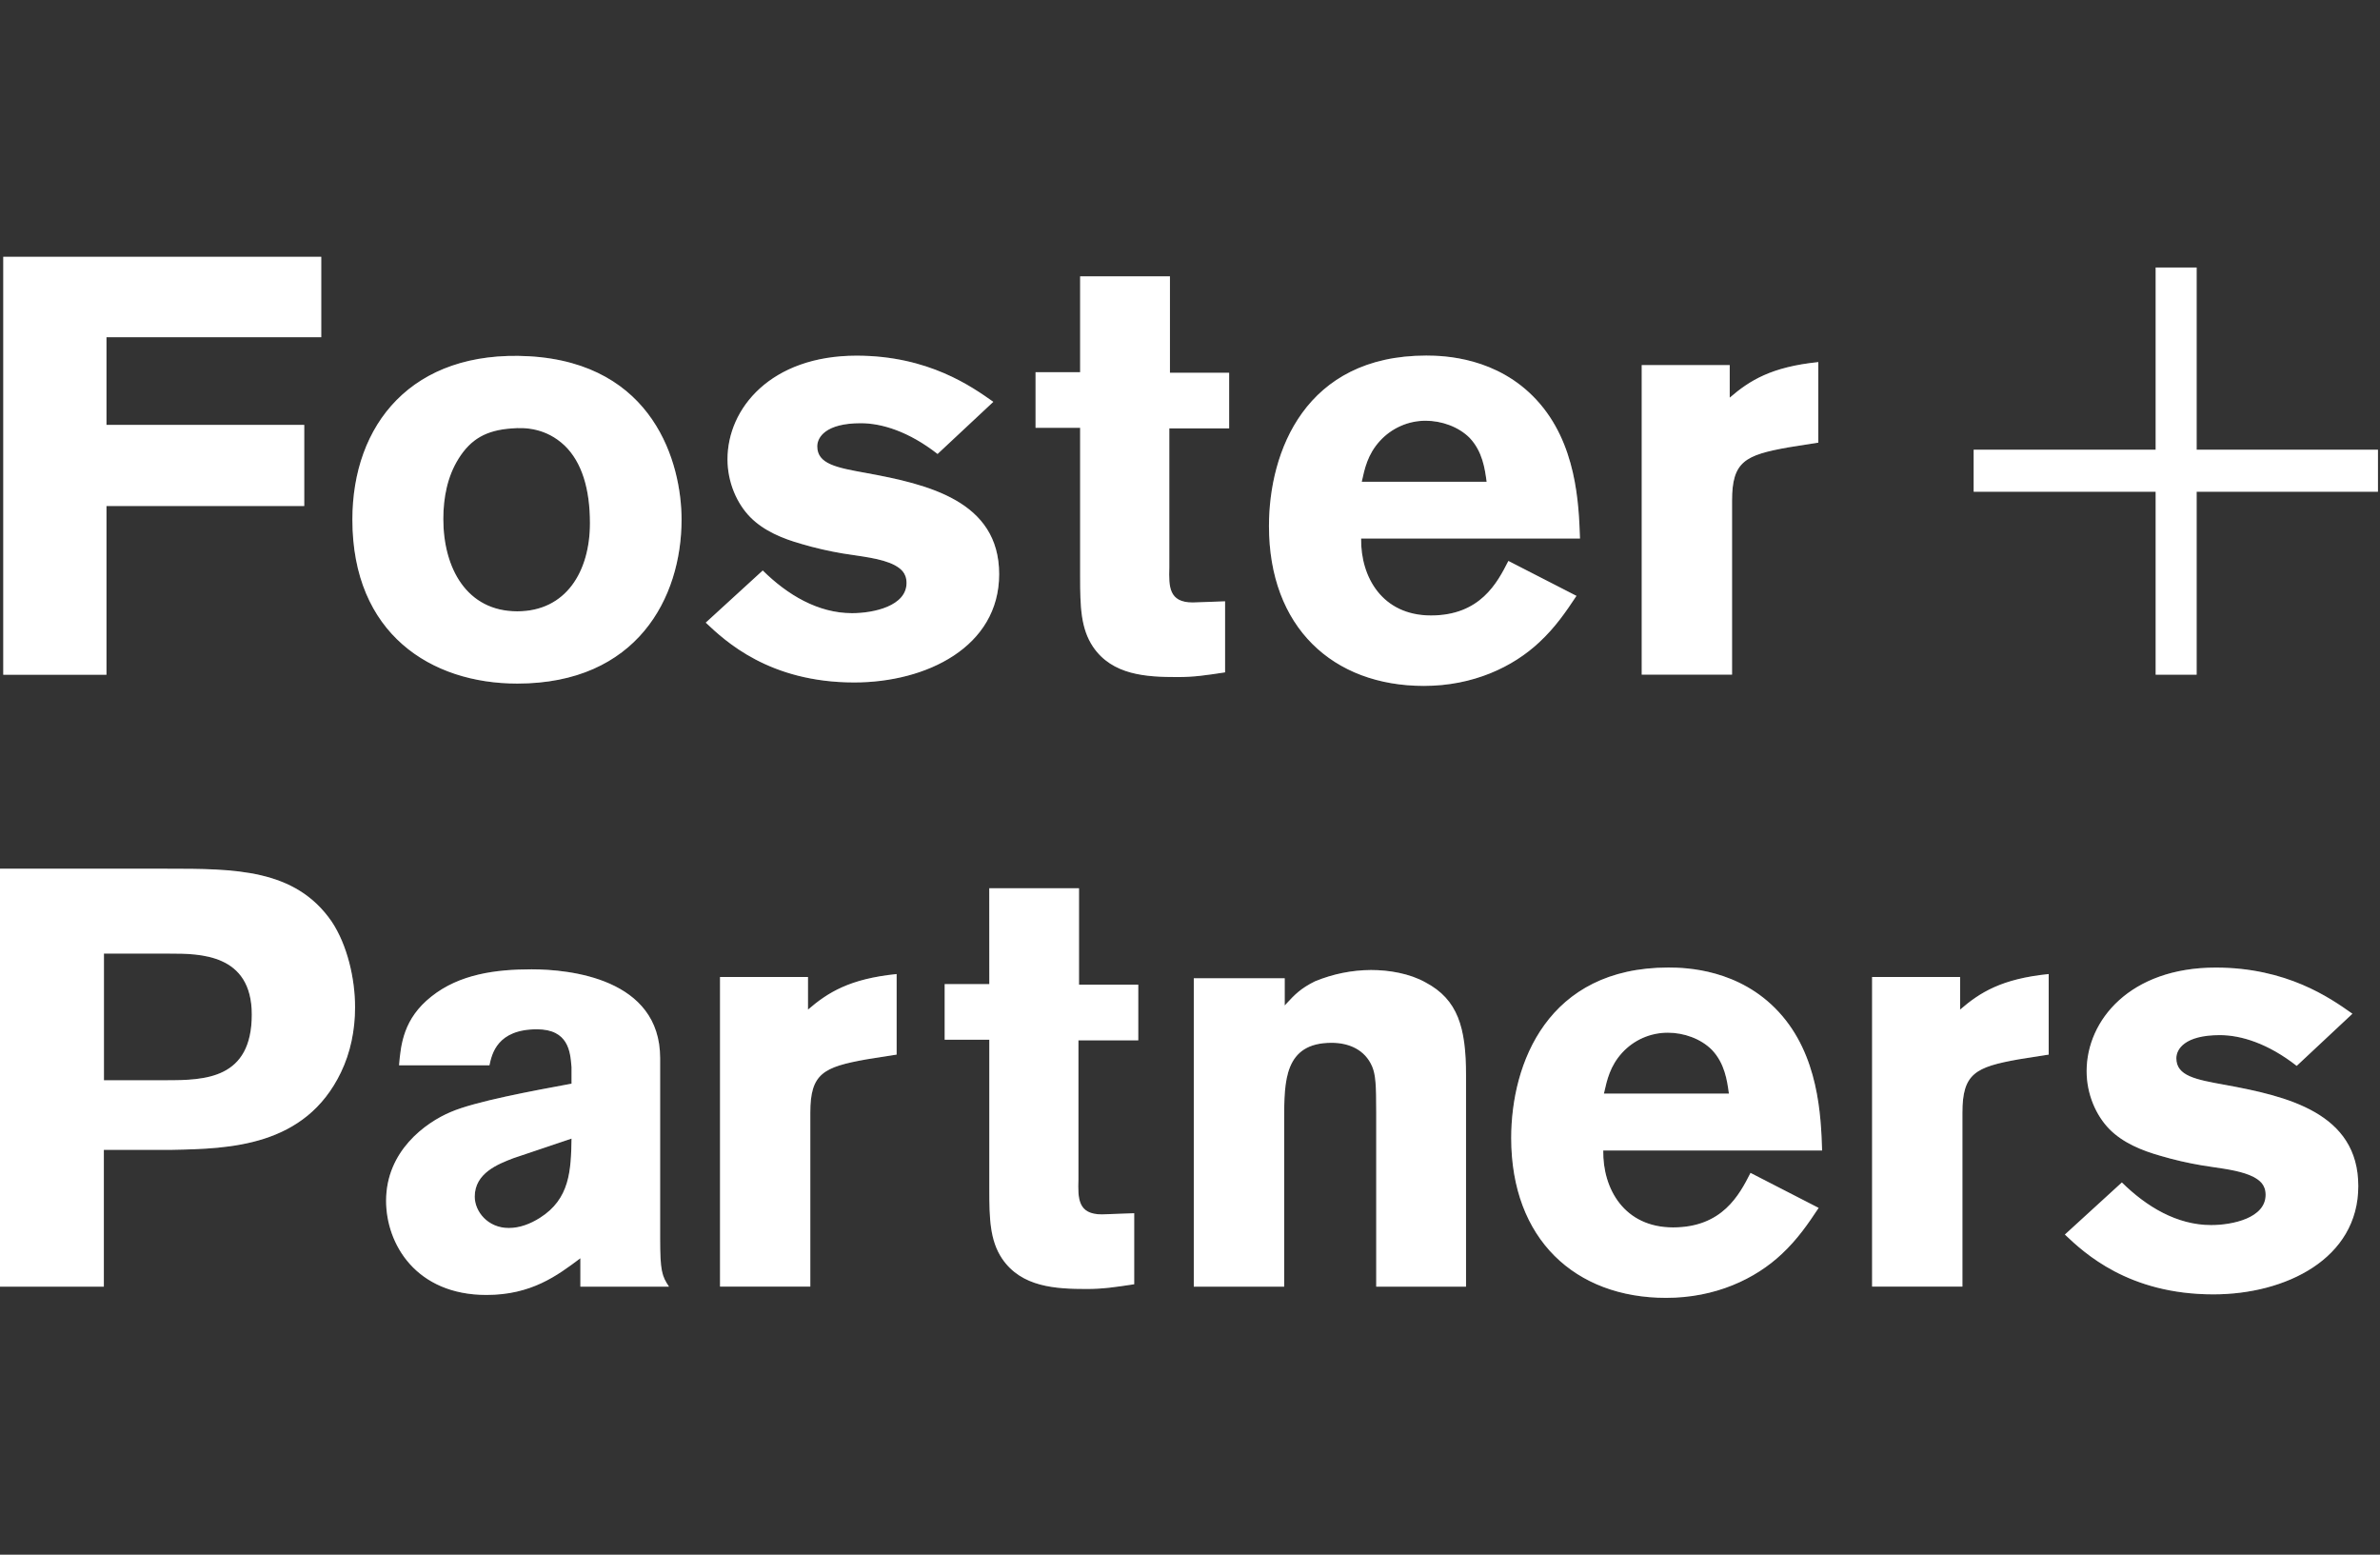
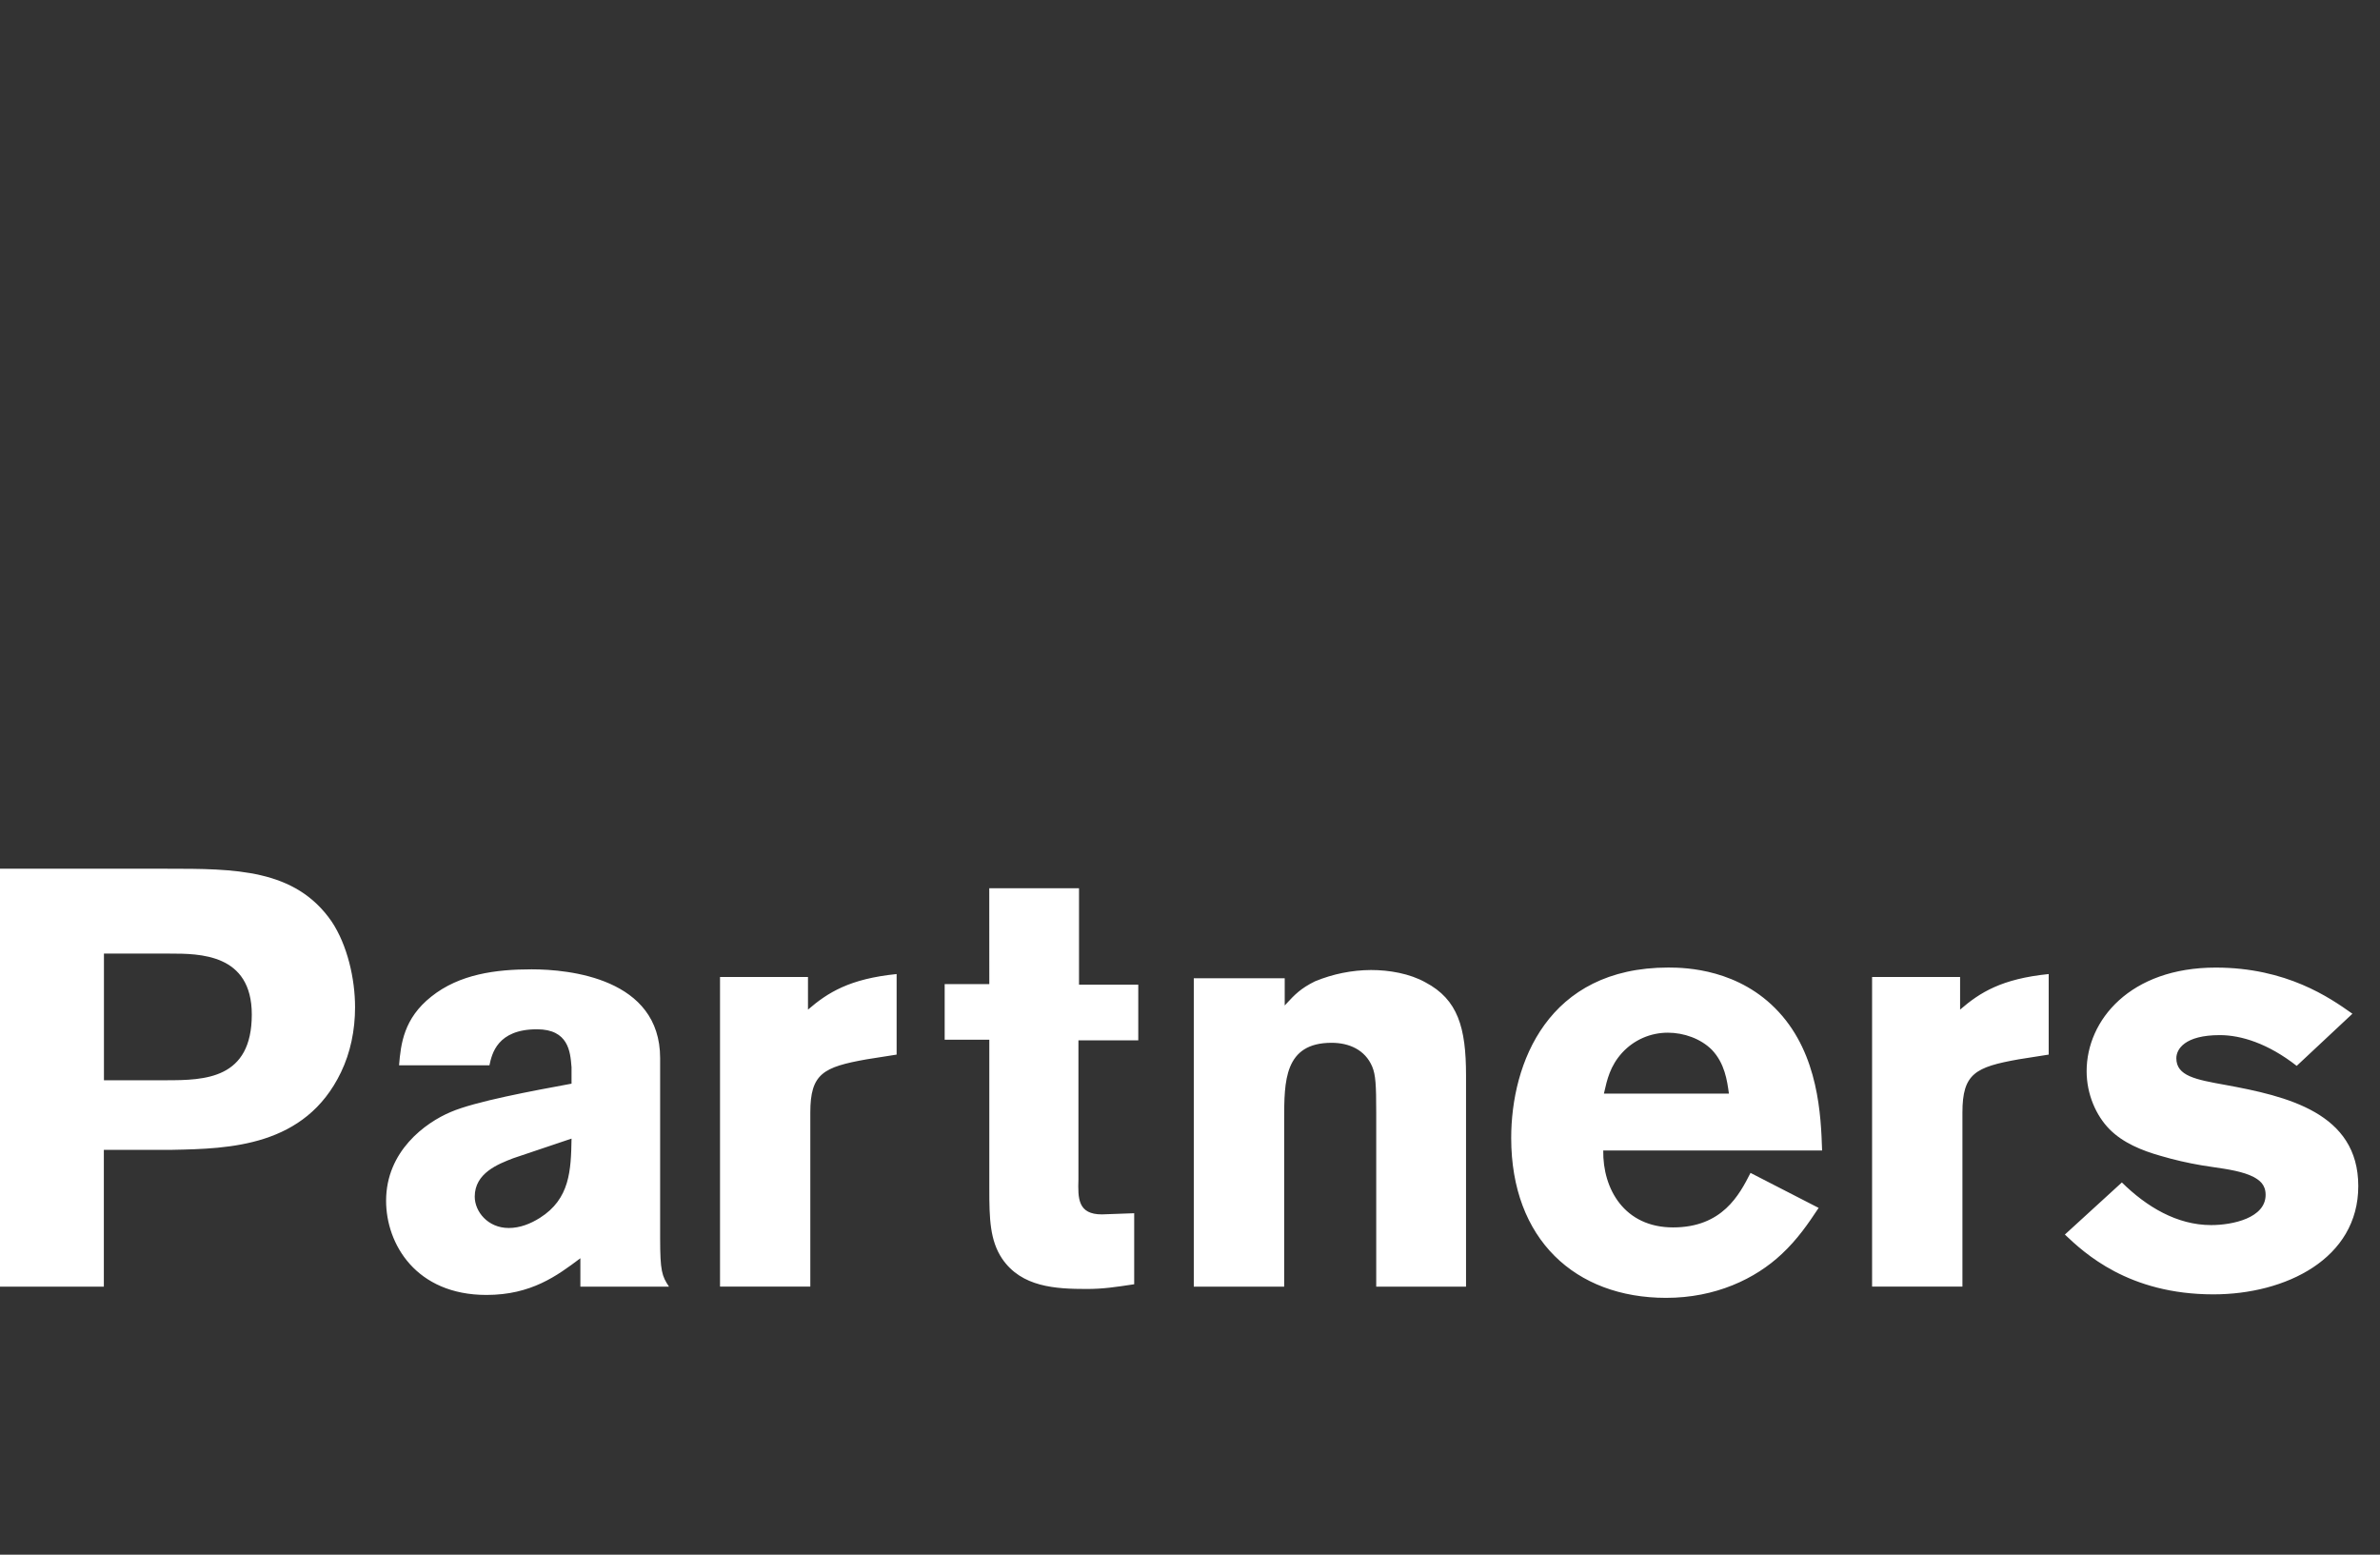
<svg xmlns="http://www.w3.org/2000/svg" id="Layer_1" width="49" height="32" version="1.1" viewBox="0 0 49 32">
  <rect x="0" y="0" width="49" height="32" fill="#333333" stroke="none" />
-   <path d="M6.614,5.286v1.655H2.192v1.805h4.072v1.67H2.192v3.472H.067V5.286h6.548ZM9.441,9.441c-.23.365-.314.803-.314,1.242,0,1.012.483,1.9,1.522,1.9,1.003,0,1.497-.817,1.497-1.815,0-.708-.168-1.255-.52-1.596-.386-.366-.822-.377-1.087-.354-.53.036-.844.219-1.098.622ZM14.032,10.695c0,1.609-.918,3.375-3.382,3.375-1.776,0-3.395-1.024-3.395-3.375,0-1.95,1.219-3.496,3.636-3.362,2.573.146,3.141,2.204,3.141,3.362ZM15.704,11.743c.507.5,1.135.878,1.837.878.447,0,1.123-.147,1.123-.622,0-.217-.133-.303-.242-.365-.278-.147-.713-.183-1.075-.243-.286-.048-.568-.113-.846-.195-.387-.109-.773-.268-1.051-.548-.278-.281-.472-.719-.472-1.195,0-1.048.894-2.132,2.657-2.132,1.486,0,2.38.644,2.816.95l-1.148,1.073c-.593-.463-1.148-.633-1.582-.633-.726,0-.895.292-.895.476,0,.365.399.439,1.003.548,1.268.232,2.742.572,2.742,2.083,0,1.499-1.498,2.229-2.984,2.229-1.752,0-2.657-.854-3.057-1.231l1.171-1.071ZM22.238,5.688h1.849v1.985h1.219v1.145h-1.232v2.864c-.011.391-.011.719.483.719l.665-.024v1.462c-.399.061-.64.097-.979.097-.64,0-1.341-.037-1.739-.622-.253-.377-.266-.826-.266-1.437v-3.071h-.918v-1.145h.918l0-1.973ZM30.607,9.915c-.036-.267-.084-.621-.349-.902-.23-.231-.581-.353-.906-.353-.177-0-.352.036-.514.108-.162.071-.308.176-.428.307-.255.28-.315.573-.374.841h2.572ZM32.456,12.266c-.218.329-.435.646-.761.95-.544.512-1.366.902-2.38.902-1.873,0-3.189-1.207-3.189-3.29,0-1.536.748-3.509,3.237-3.509.375,0,1.463.036,2.272.913.822.89.87,2.132.894,2.853h-4.506c-.012.792.435,1.583,1.438,1.583,1.015,0,1.365-.671,1.594-1.122l1.402.719ZM35.612,8.185c.411-.354.857-.633,1.824-.732v1.658l-.616.097c-.895.159-1.16.293-1.16,1.096v3.582h-1.86v-6.372h1.812l0.0.67ZM45.225,13.887h-.844v-3.765h-3.747v-.865h3.747v-3.751h.844v3.751h3.733v.865h-3.733v3.765Z" style="fill: #fff;" />
-   <path d="M6.614,5.286v1.655H2.192v1.805h4.072v1.67H2.192v3.472H.067V5.286h6.548ZM9.441,9.441c-.23.365-.314.803-.314,1.242,0,1.012.483,1.9,1.522,1.9,1.003,0,1.497-.817,1.497-1.815,0-.708-.168-1.255-.52-1.596-.386-.366-.822-.377-1.087-.354-.53.036-.844.219-1.098.622ZM14.032,10.695c0,1.609-.918,3.375-3.382,3.375-1.776,0-3.395-1.024-3.395-3.375,0-1.95,1.219-3.496,3.636-3.362,2.573.146,3.141,2.204,3.141,3.362ZM15.704,11.743c.507.5,1.135.878,1.837.878.447,0,1.123-.147,1.123-.622,0-.217-.133-.303-.242-.365-.278-.147-.713-.183-1.075-.243-.286-.048-.568-.113-.846-.195-.387-.109-.773-.268-1.051-.548-.278-.281-.472-.719-.472-1.195,0-1.048.894-2.132,2.657-2.132,1.486,0,2.38.644,2.816.95l-1.148,1.073c-.593-.463-1.148-.633-1.582-.633-.726,0-.895.292-.895.476,0,.365.399.439,1.003.548,1.268.232,2.742.572,2.742,2.083,0,1.499-1.498,2.229-2.984,2.229-1.752,0-2.657-.854-3.057-1.231l1.171-1.071ZM22.238,5.688h1.849v1.985h1.219v1.145h-1.232v2.864c-.011.391-.011.719.483.719l.665-.024v1.462c-.399.061-.64.097-.979.097-.64,0-1.341-.037-1.739-.622-.253-.377-.266-.826-.266-1.437v-3.071h-.918v-1.145h.918l0-1.973ZM30.607,9.915c-.036-.267-.084-.621-.349-.902-.23-.231-.581-.353-.906-.353-.177-0-.352.036-.514.108-.162.071-.308.176-.428.307-.255.28-.315.573-.374.841h2.572ZM32.456,12.266c-.218.329-.435.646-.761.95-.544.512-1.366.902-2.38.902-1.873,0-3.189-1.207-3.189-3.29,0-1.536.748-3.509,3.237-3.509.375,0,1.463.036,2.272.913.822.89.87,2.132.894,2.853h-4.506c-.012.792.435,1.583,1.438,1.583,1.015,0,1.365-.671,1.594-1.122l1.402.719ZM35.612,8.185c.411-.354.857-.633,1.824-.732v1.658l-.616.097c-.895.159-1.16.293-1.16,1.096v3.582h-1.86v-6.372h1.812l0.0.67ZM45.225,13.887h-.844v-3.765h-3.747v-.865h3.747v-3.751h.844v3.751h3.733v.865h-3.733v3.765Z" style="fill: #fff; fill-opacity: .2;" />
  <path d="M.001,17.881h3.432c1.4,0,2.644,0,3.394,1.085.325.486.483,1.181.483,1.766,0,.476-.096.937-.29,1.339-.737,1.536-2.307,1.573-3.468,1.596h-1.414v2.816H0v-8.601h.001v-0ZM8.216,21.926c.036-.439.096-.963.664-1.413.58-.463,1.329-.561,2.065-.561.773,0,2.646.183,2.646,1.828v3.704c0,.681.037.78.182.999h-1.824v-.584l-.007.005c-.47.352-1.002.75-1.927.75-1.45,0-2.066-1.048-2.066-1.938,0-1.023.81-1.608,1.33-1.827.502-.217,1.683-.435,2.469-.58l.019-.003v-.341l-.002-.019c-.024-.295-.061-.76-.71-.76-.819,0-.928.508-.978.74l-0.0.002h-1.86ZM18.46,20.049c-.966.098-1.414.378-1.825.732h-0v-.671h-1.811v6.372h1.859v-3.582c0-.803.267-.937,1.161-1.096l.616-.097v-1.658ZM20.366,18.283h1.849v1.985h1.22v1.145h-1.232v2.864c-.012.391-.012.719.483.719l.665-.024v1.462c-.399.06-.641.097-.978.097-.641,0-1.341-.037-1.74-.622-.253-.377-.265-.826-.265-1.437v-3.071h-.919v-1.145h.919l-.001-1.973ZM27.079,20.196c-.302.148-.429.284-.591.459l-.038.041v-.56h-1.872v6.348h1.861v-3.436c0-.792,0-1.584.976-1.584.364,0,.689.146.835.487.072.17.084.377.084.95v3.582h1.849v-4.35c0-.986-.169-1.56-.834-1.912-.326-.183-.748-.255-1.123-.255-.394.002-.784.081-1.148.231ZM37.443,24.862c-.218.329-.435.646-.76.95-.544.512-1.365.902-2.381.902-1.872,0-3.189-1.207-3.189-3.29,0-1.536.75-3.509,3.236-3.509.374,0,1.462.036,2.271.913.822.89.87,2.132.894,2.853h-4.506c-.012.792.435,1.583,1.438,1.583,1.014,0,1.365-.671,1.594-1.122l1.402.72ZM42.179,20.049c-.967.098-1.415.378-1.824.732v-.671h-1.812v6.372h1.86v-3.582c0-.803.266-.937,1.16-1.096l.616-.097v-1.658ZM43.685,24.338c.507.5,1.135.878,1.837.878.447,0,1.123-.147,1.123-.622,0-.217-.132-.303-.241-.365-.22-.116-.538-.163-.842-.207-.08-.012-.158-.023-.234-.036-.285-.048-.567-.113-.845-.195-.387-.109-.775-.268-1.052-.548-.277-.281-.471-.72-.471-1.195,0-1.048.894-2.132,2.657-2.132,1.466,0,2.356.627,2.797.937l.018.013-1.147,1.073c-.592-.463-1.147-.633-1.583-.633-.726,0-.895.292-.895.476,0,.365.399.439,1.004.548,1.268.232,2.742.572,2.742,2.083,0,1.499-1.499,2.229-2.983,2.229-1.753,0-2.659-.854-3.058-1.231l1.172-1.071ZM35.595,22.51l-0-.003c-.037-.267-.085-.619-.35-.898-.23-.231-.579-.353-.907-.353-.177-0-.352.036-.514.107-.162.071-.308.176-.428.307-.247.272-.31.556-.369.817l-.005.023h2.573ZM10.568,23.84l.005-.002,1.194-.402c-.011.658-.034,1.242-.652,1.632-.193.122-.411.208-.64.208-.435,0-.701-.342-.701-.645,0-.485.477-.669.793-.791ZM2.14,19.628v2.607h1.28c.798,0,1.764-.024,1.764-1.353,0-1.254-1.076-1.254-1.691-1.254h0l-1.353-0Z" style="fill: #fff; fill-rule: evenodd;" />
-   <path d="M.001,17.881h3.432c1.4,0,2.644,0,3.394,1.085.325.486.483,1.181.483,1.766,0,.476-.096.937-.29,1.339-.737,1.536-2.307,1.573-3.468,1.596h-1.414v2.816H0v-8.601h.001v-0ZM8.216,21.926c.036-.439.096-.963.664-1.413.58-.463,1.329-.561,2.065-.561.773,0,2.646.183,2.646,1.828v3.704c0,.681.037.78.182.999h-1.824v-.584l-.007.005c-.47.352-1.002.75-1.927.75-1.45,0-2.066-1.048-2.066-1.938,0-1.023.81-1.608,1.33-1.827.502-.217,1.683-.435,2.469-.58l.019-.003v-.341l-.002-.019c-.024-.295-.061-.76-.71-.76-.819,0-.928.508-.978.74l-0.0.002h-1.86ZM18.46,20.049c-.966.098-1.414.378-1.825.732h-0v-.671h-1.811v6.372h1.859v-3.582c0-.803.267-.937,1.161-1.096l.616-.097v-1.658ZM20.366,18.283h1.849v1.985h1.22v1.145h-1.232v2.864c-.012.391-.012.719.483.719l.665-.024v1.462c-.399.06-.641.097-.978.097-.641,0-1.341-.037-1.74-.622-.253-.377-.265-.826-.265-1.437v-3.071h-.919v-1.145h.919l-.001-1.973ZM27.079,20.196c-.302.148-.429.284-.591.459l-.038.041v-.56h-1.872v6.348h1.861v-3.436c0-.792,0-1.584.976-1.584.364,0,.689.146.835.487.072.17.084.377.084.95v3.582h1.849v-4.35c0-.986-.169-1.56-.834-1.912-.326-.183-.748-.255-1.123-.255-.394.002-.784.081-1.148.231ZM37.443,24.862c-.218.329-.435.646-.76.95-.544.512-1.365.902-2.381.902-1.872,0-3.189-1.207-3.189-3.29,0-1.536.75-3.509,3.236-3.509.374,0,1.462.036,2.271.913.822.89.87,2.132.894,2.853h-4.506c-.012.792.435,1.583,1.438,1.583,1.014,0,1.365-.671,1.594-1.122l1.402.72ZM42.179,20.049c-.967.098-1.415.378-1.824.732v-.671h-1.812v6.372h1.86v-3.582c0-.803.266-.937,1.16-1.096l.616-.097v-1.658ZM43.685,24.338c.507.5,1.135.878,1.837.878.447,0,1.123-.147,1.123-.622,0-.217-.132-.303-.241-.365-.22-.116-.538-.163-.842-.207-.08-.012-.158-.023-.234-.036-.285-.048-.567-.113-.845-.195-.387-.109-.775-.268-1.052-.548-.277-.281-.471-.72-.471-1.195,0-1.048.894-2.132,2.657-2.132,1.466,0,2.356.627,2.797.937l.018.013-1.147,1.073c-.592-.463-1.147-.633-1.583-.633-.726,0-.895.292-.895.476,0,.365.399.439,1.004.548,1.268.232,2.742.572,2.742,2.083,0,1.499-1.499,2.229-2.983,2.229-1.753,0-2.659-.854-3.058-1.231l1.172-1.071ZM35.595,22.51l-0-.003c-.037-.267-.085-.619-.35-.898-.23-.231-.579-.353-.907-.353-.177-0-.352.036-.514.107-.162.071-.308.176-.428.307-.247.272-.31.556-.369.817l-.005.023h2.573ZM10.568,23.84l.005-.002,1.194-.402c-.011.658-.034,1.242-.652,1.632-.193.122-.411.208-.64.208-.435,0-.701-.342-.701-.645,0-.485.477-.669.793-.791ZM2.14,19.628v2.607h1.28c.798,0,1.764-.024,1.764-1.353,0-1.254-1.076-1.254-1.691-1.254h0l-1.353-0Z" style="fill: #fff; fill-opacity: .2; fill-rule: evenodd;" />
</svg>